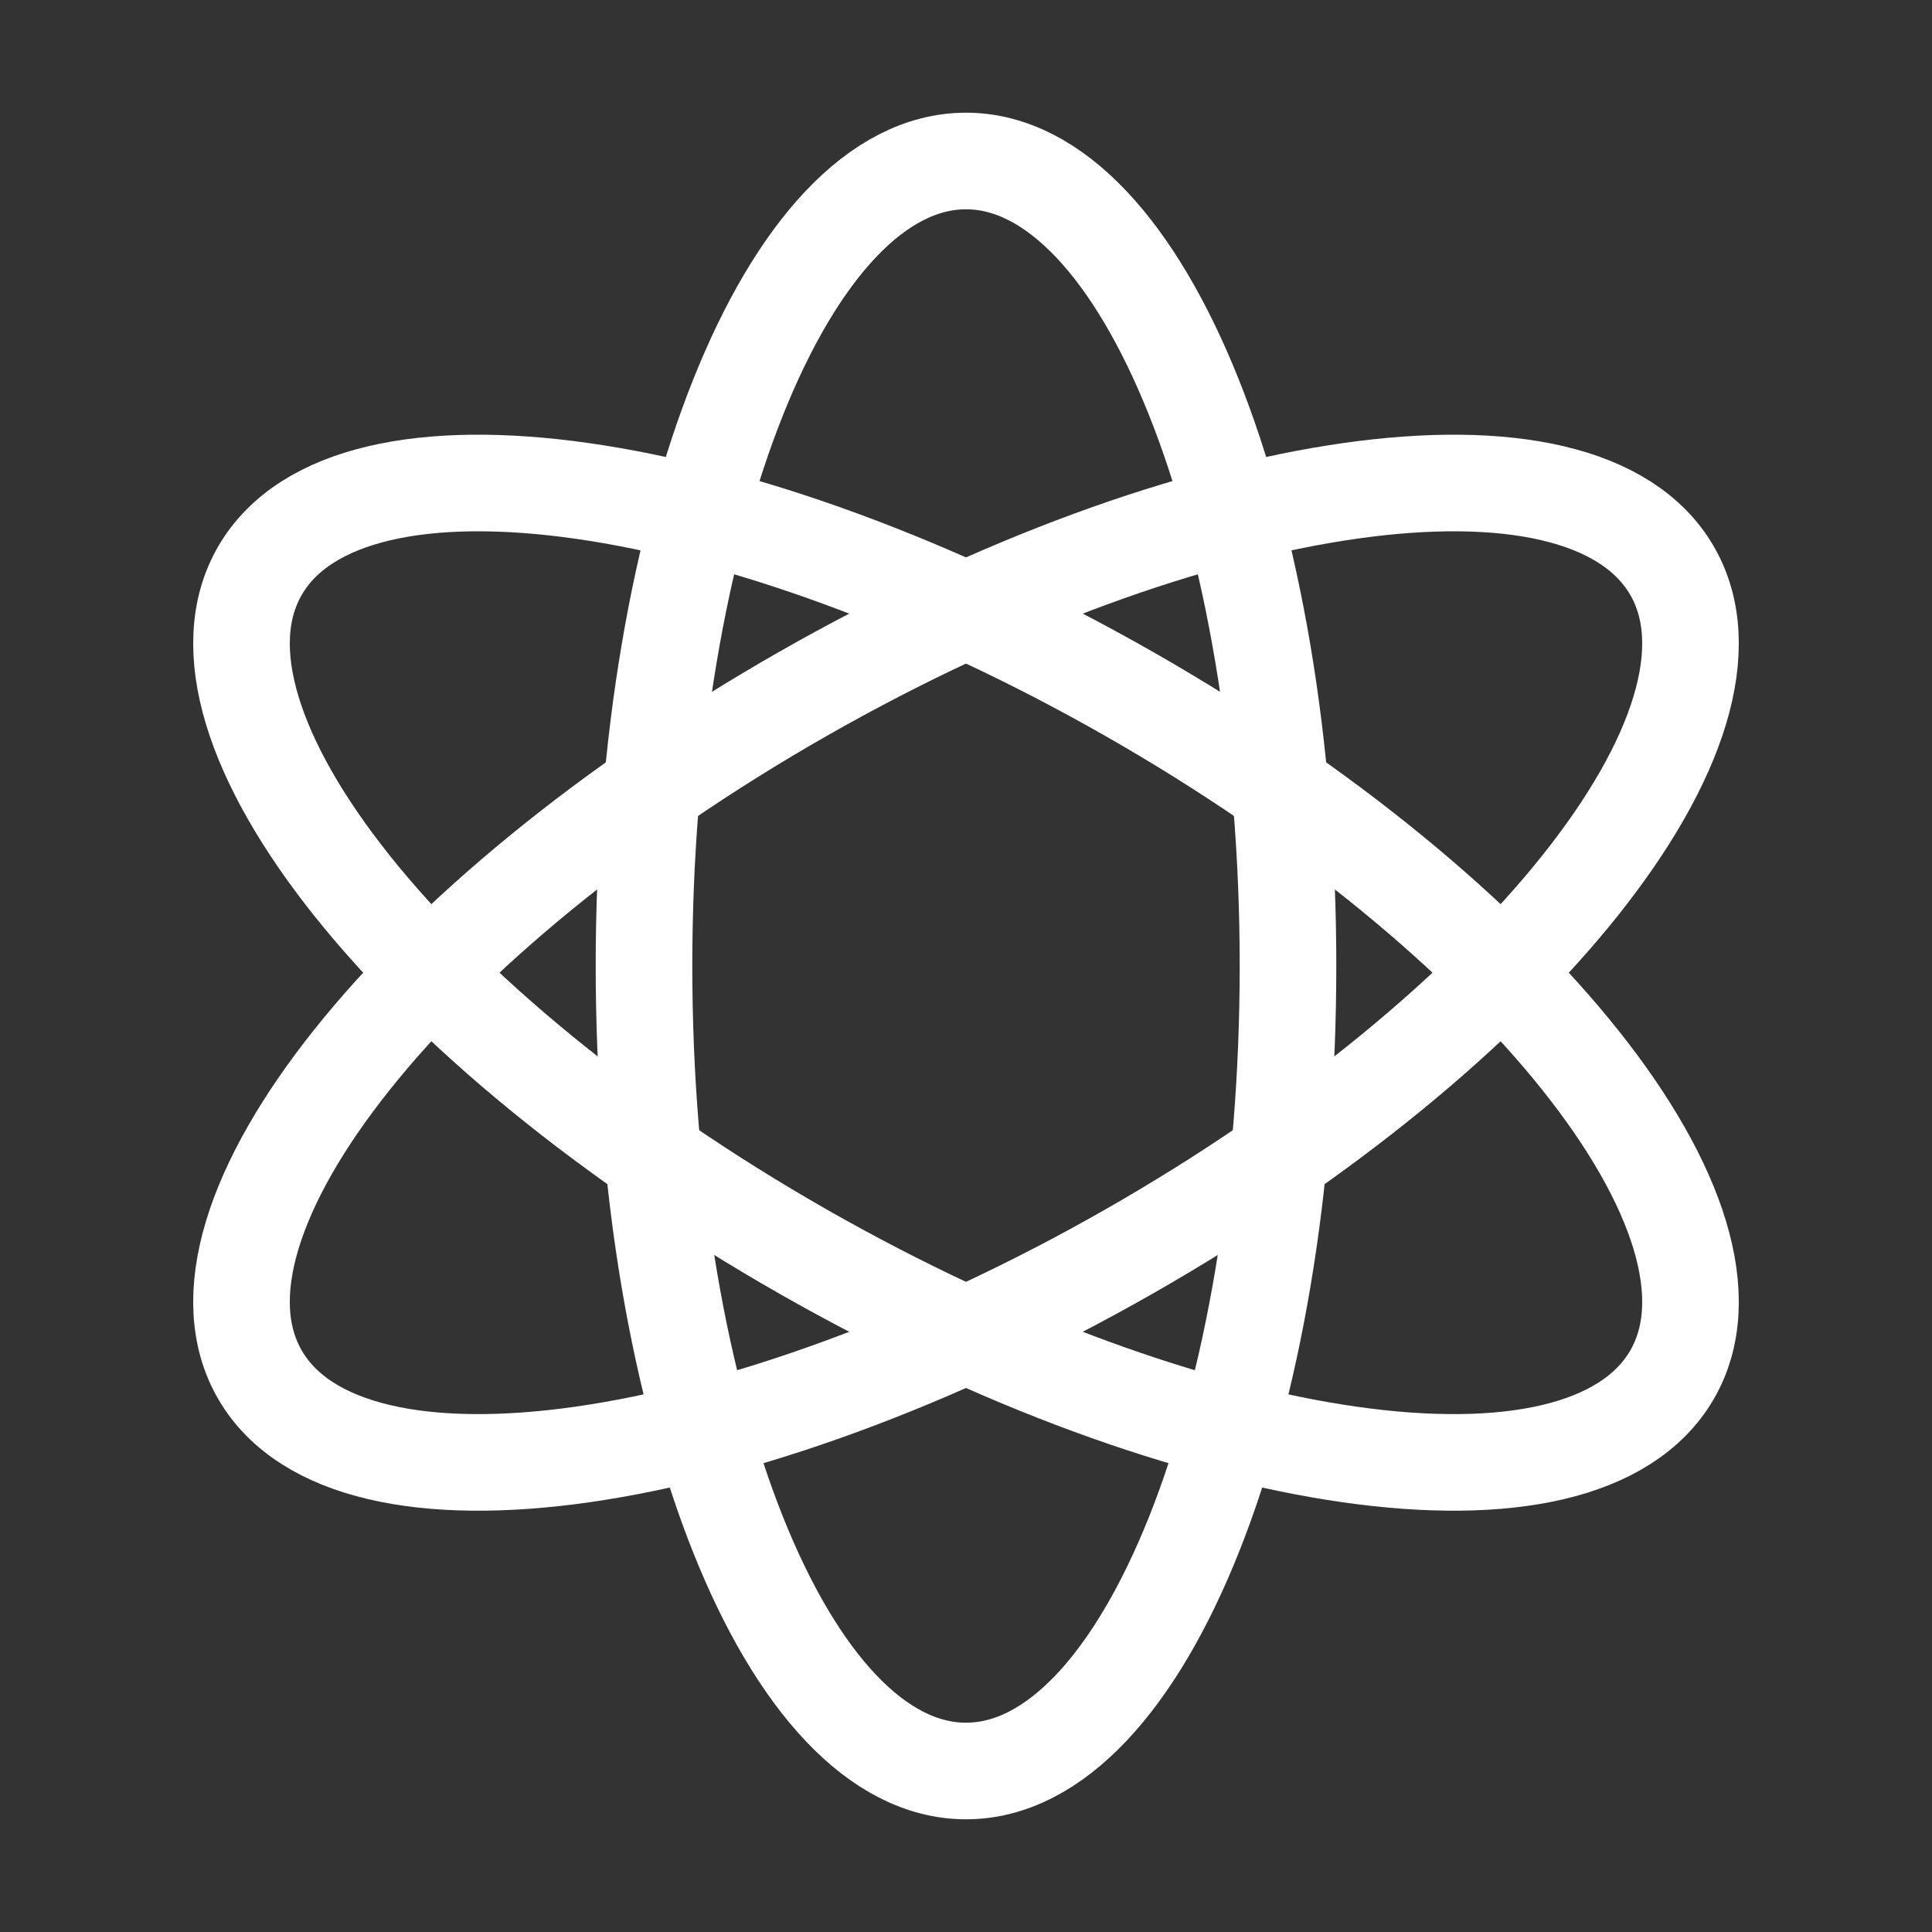
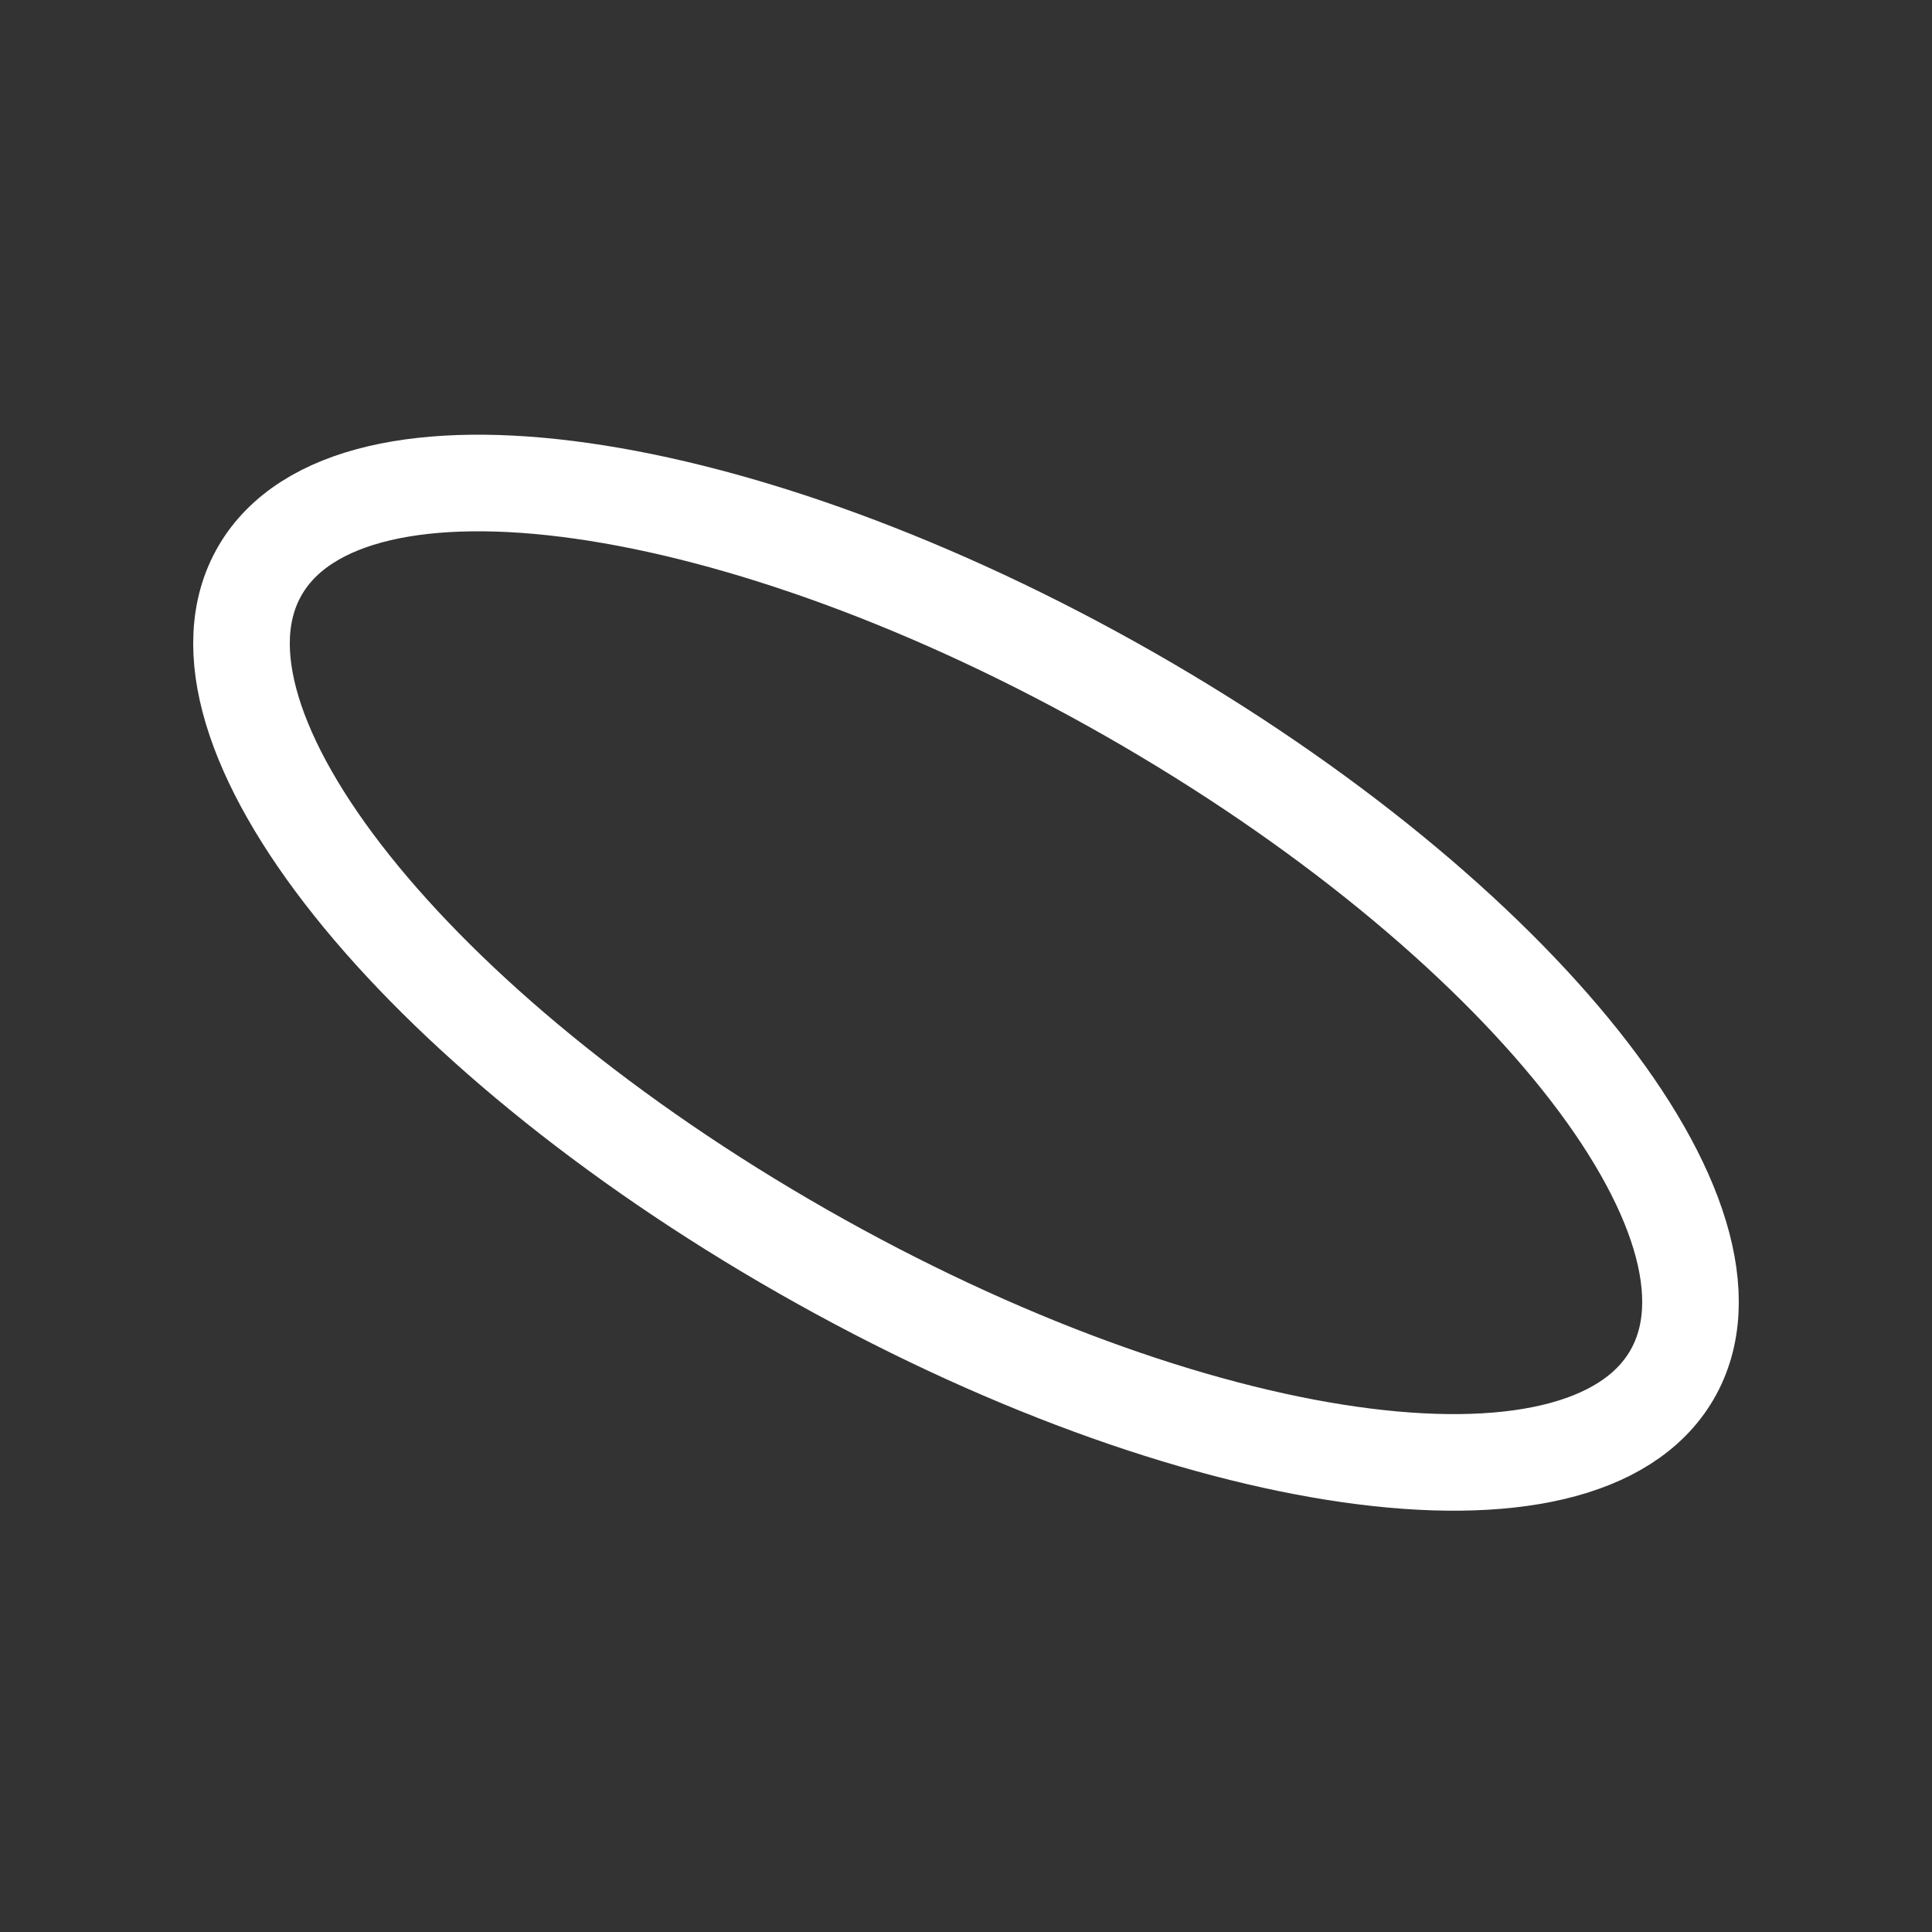
<svg xmlns="http://www.w3.org/2000/svg" width="60" height="60" viewBox="0 0 60 60" fill="none">
  <rect x="0" y="0" width="60" height="60" fill="#333333" stroke="none" />
-   <path d="M20 30C20 16.193 24.477 5 30 5C35.523 5 40 16.193 40 30C40 43.807 35.523 55 30 55C24.477 55 20 43.807 20 30Z" stroke="white" stroke-width="3" />
-   <path d="M24.938 21.548C37.043 14.645 49.123 12.925 51.918 17.708C54.714 22.491 47.167 31.965 35.062 38.868C22.957 45.772 10.877 47.491 8.082 42.708C5.286 37.925 12.833 28.451 24.938 21.548Z" stroke="white" stroke-width="3" />
  <path d="M35.062 21.548C47.167 28.451 54.714 37.925 51.918 42.708C49.123 47.491 37.043 45.772 24.938 38.868C12.833 31.965 5.286 22.491 8.082 17.708C10.877 12.925 22.957 14.645 35.062 21.548Z" stroke="white" stroke-width="3" />
</svg>